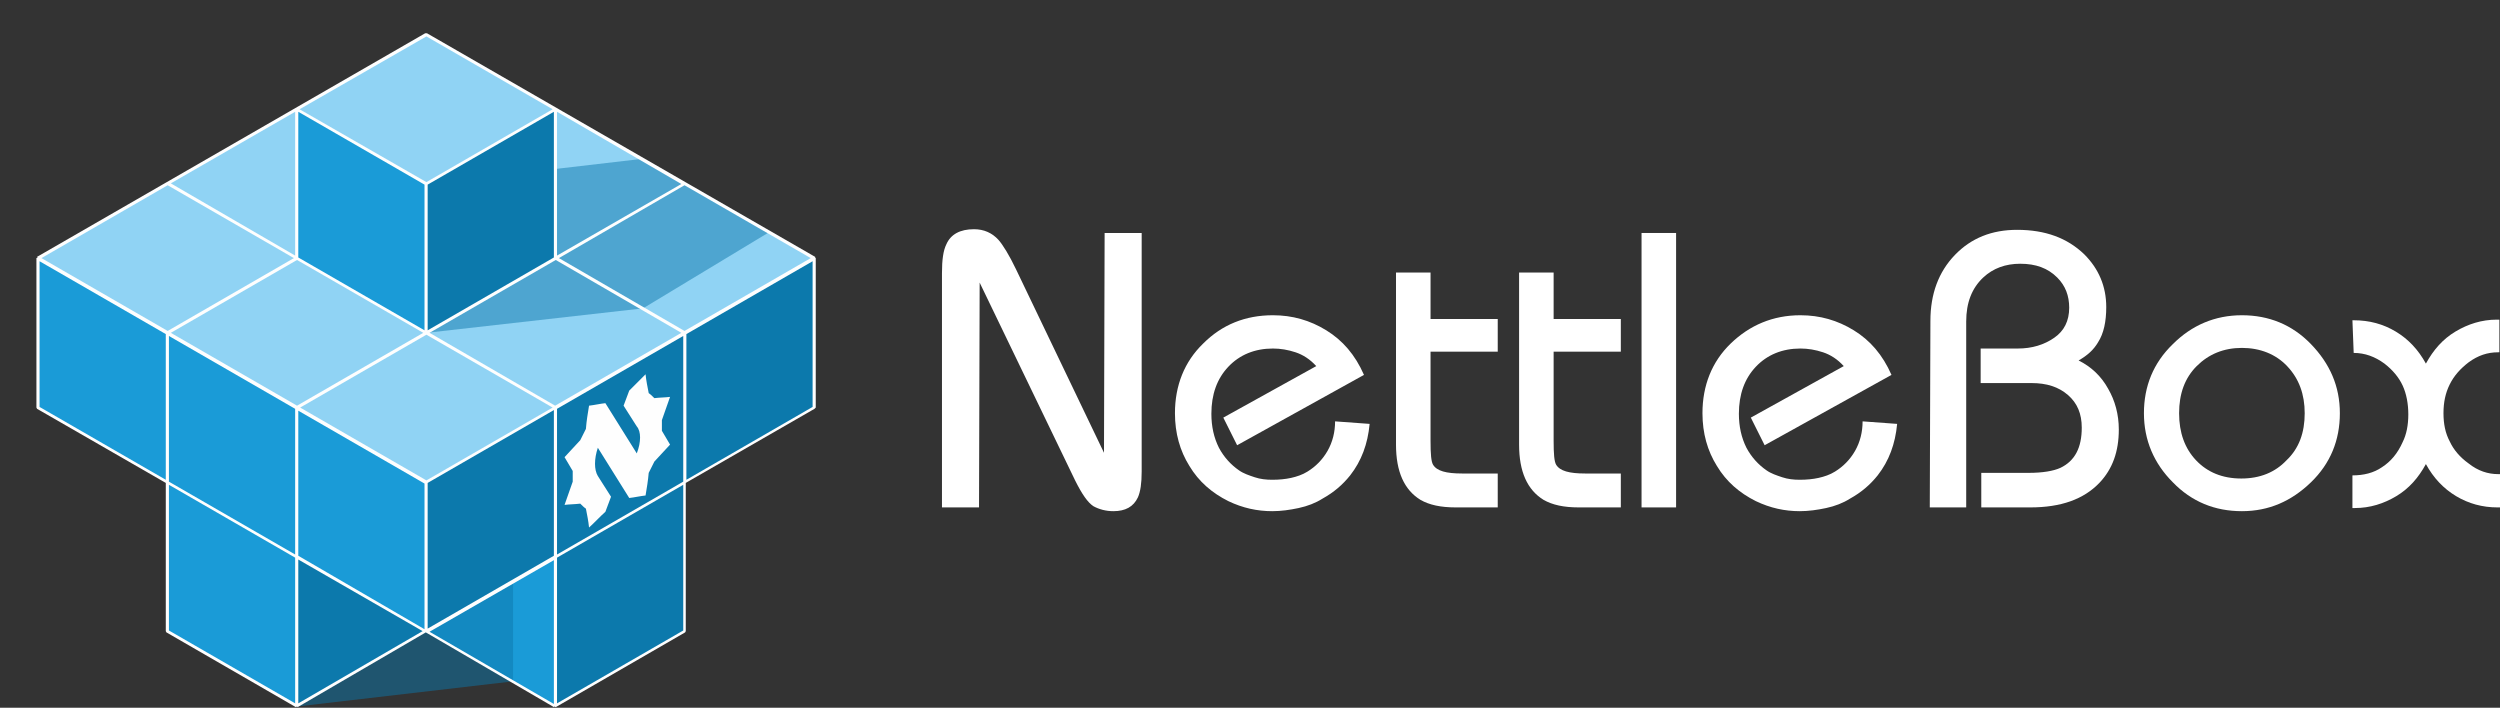
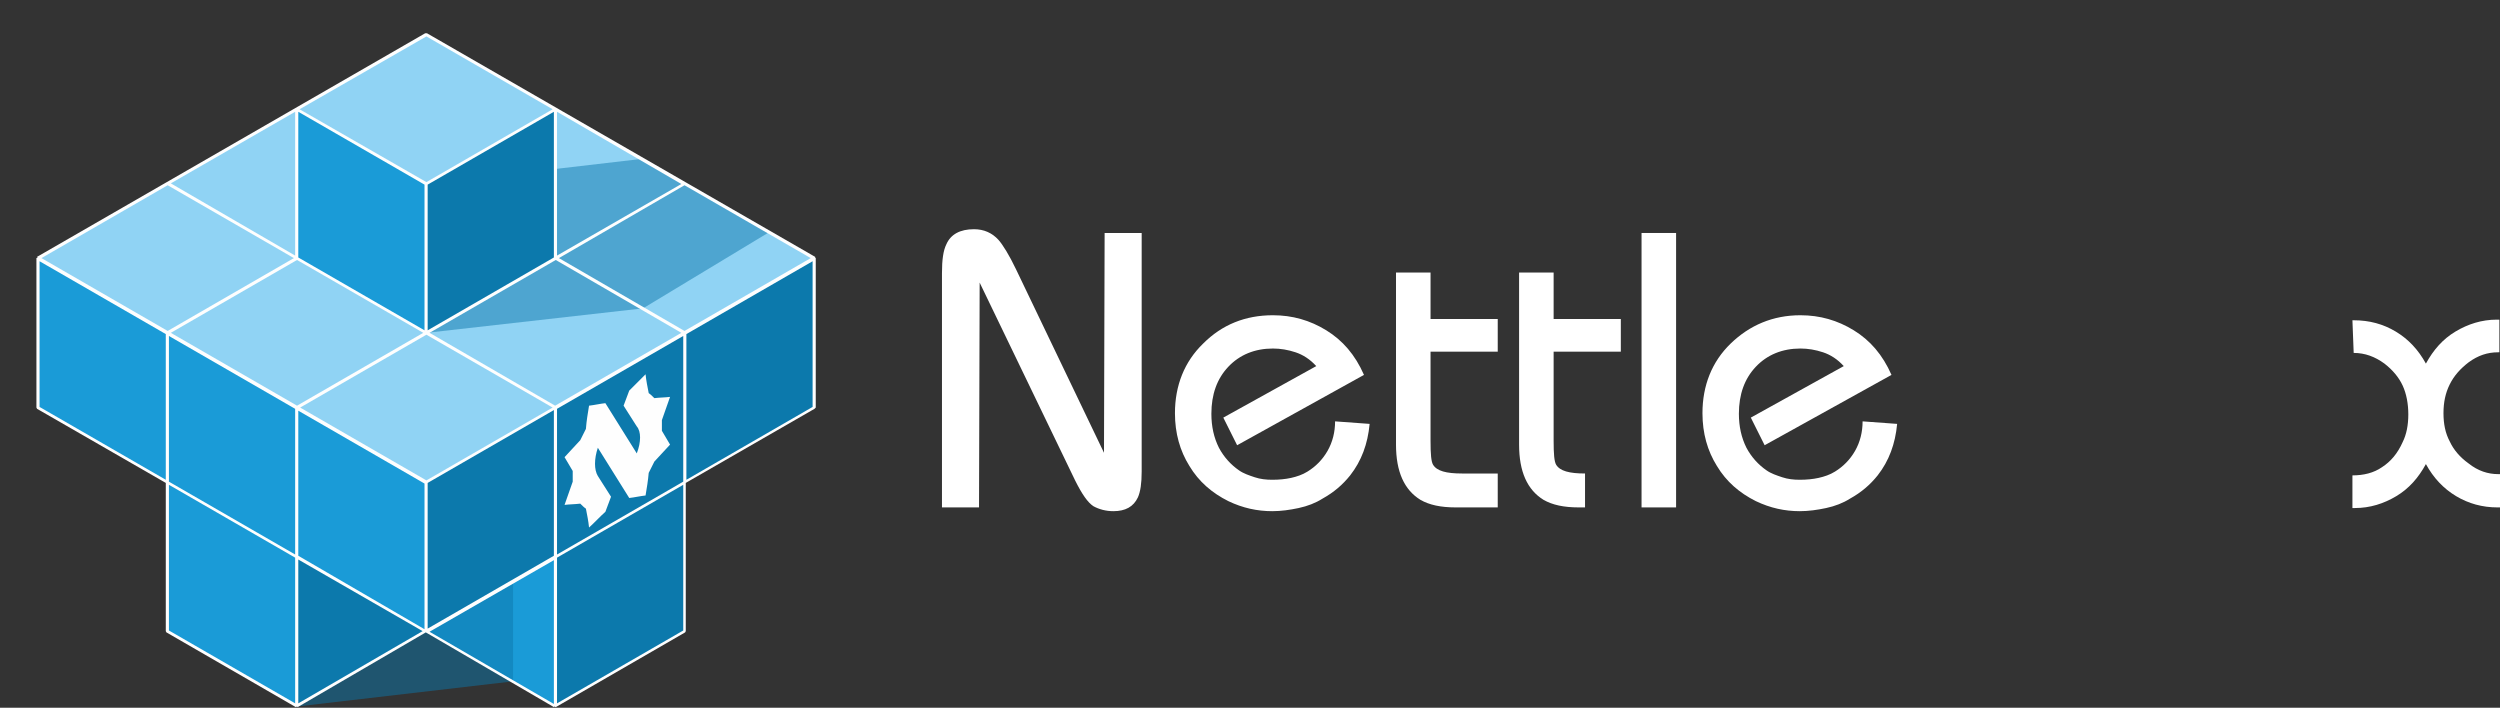
<svg xmlns="http://www.w3.org/2000/svg" id="Layer_1" x="0px" y="0px" viewBox="0 0 398.1 112.7" style="enable-background:new 0 0 398.1 112.7;" xml:space="preserve">
  <rect x="0" y="0" width="398.1" height="112.7" fill="#333333" stroke="none" />
  <style type="text/css"> .st0{fill-rule:evenodd;clip-rule:evenodd;fill:#0C79AC;} .st1{fill-rule:evenodd;clip-rule:evenodd;fill:#1A9BD7;} .st2{fill-rule:evenodd;clip-rule:evenodd;fill:#90D3F4;} .st3{opacity:0.5;fill-rule:evenodd;clip-rule:evenodd;fill:#0C79AC;enable-background:new ;} .st4{fill-rule:evenodd;clip-rule:evenodd;fill:#FEFEFE;} .st5{fill:#FEFEFE;} .st6{fill:#FFFFFF;} </style>
  <g>
    <g>
      <g>
        <polygon class="st0" points="129.7,41.1 129.7,64.9 109.1,76.8 109.1,100.6 88.5,112.5 88.5,88.7 67.9,100.6 67.9,76.8 " />
        <polygon class="st1" points="6.1,41.1 6.1,64.9 26.7,76.8 26.7,100.6 47.3,112.5 47.3,88.7 67.9,100.6 67.9,76.8 " />
        <polygon class="st2" points="6.1,41.1 67.9,5.5 129.7,41.1 67.9,76.8 " />
-         <polygon class="st2" points="67.9,5.5 88.5,17.3 67.9,29.2 47.2,17.3 " />
        <polygon class="st2" points="67.9,5.5 88.5,17.3 67.9,29.2 47.2,17.3 " />
        <polygon class="st1" points="67.9,29.2 67.9,53 47.3,41.1 47.3,17.3 " />
        <polygon class="st0" points="67.9,29.2 67.9,53 88.5,41.1 88.5,17.3 " />
        <polygon class="st0" points="47.3,112.5 47.3,88.7 67.9,100.6 " />
        <polygon class="st1" points="88.5,112.5 88.5,88.7 67.9,100.6 " />
        <polygon class="st3" points="67.9,53 102.4,49.1 122.6,36.9 102.2,25.3 88.5,26.9 88.5,41.1 " />
        <polygon class="st3" points="47.3,112.5 67.9,100.6 81.7,92.6 81.7,108.5 80.8,108.6 " />
        <path class="st4" d="M101.4,72.2c-0.8-1.3-1.7-2.7-2.5-4s-1.7-2.7-2.5-4c-0.9,0.1-1.7,0.3-2.6,0.4c-0.2,1.2-0.4,2.4-0.5,3.7 c-0.3,0.6-0.6,1.2-0.9,1.8c-0.8,0.9-1.7,1.8-2.5,2.7c0.4,0.7,0.9,1.5,1.3,2.2c0,0.6,0,1.2,0,1.7c-0.4,1.2-0.9,2.5-1.3,3.7 c0.8-0.1,1.7-0.1,2.5-0.2c0.3,0.3,0.6,0.6,0.9,0.8c0.2,1,0.4,2,0.5,3c0.9-0.8,1.7-1.7,2.6-2.5c0.3-0.8,0.6-1.6,0.9-2.4 c-0.7-1.1-1.4-2.2-2.1-3.3c-0.6-1-0.6-2.7,0-4.5c0.8,1.3,1.7,2.7,2.5,4s1.7,2.7,2.5,4c0.9-0.1,1.7-0.3,2.6-0.4 c0.2-1.2,0.4-2.4,0.5-3.6c0.3-0.6,0.6-1.2,0.9-1.8c0.8-0.9,1.7-1.8,2.5-2.7c-0.4-0.7-0.9-1.5-1.3-2.2c0-0.6,0-1.2,0-1.7 c0.4-1.2,0.9-2.5,1.3-3.7c-0.8,0.1-1.7,0.1-2.5,0.2c-0.3-0.3-0.6-0.6-0.9-0.8c-0.2-1-0.4-2-0.5-3c-0.9,0.9-1.7,1.7-2.6,2.6 c-0.3,0.8-0.6,1.6-0.9,2.4c0.7,1.1,1.4,2.2,2.1,3.3C102.1,68.7,102.1,70.4,101.4,72.2z" />
      </g>
      <path class="st5" d="M129.9,64.9V41.1l-0.1-0.1v-0.1L68,5.3h-0.3L5.9,40.9L6,41l-0.2,0.1v23.8l0.1,0.2l20.5,11.8v23.6l0.1,0.2 l20.6,11.9l0.2-0.1l0.1,0.1l20.4-11.9l20.4,11.9l0.1-0.1l0.2,0.1l20.6-11.9l0.1-0.2V76.9l20.5-11.8L129.9,64.9z M67.9,76.8 L67.9,76.8L67.9,76.8L67.9,76.8z M67.9,76.5L47.8,64.9l20.1-11.6L88,64.9L67.9,76.5z M88.4,64.6L68.4,53l20.1-11.6l20,11.6 L88.4,64.6z M88.2,41L68.1,52.6V29.4l20.1-11.6V41z M88.7,17.8l19.8,11.5L88.7,40.7V17.8z M67.6,52.6L47.5,41V17.8l20.1,11.6V52.6 z M47,40.7L27.2,29.2L47,17.8V40.7z M67.4,53L47.3,64.6L27.2,53l20.1-11.6L67.4,53z M47,65.1v23.2L26.9,76.7V53.5L47,65.1z M47.5,65.4L67.6,77v23.2L47.5,88.5V65.4z M68.1,76.9l20.1-11.6v23.2l-20.1,11.6V76.9z M88.7,65.1l20.1-11.6v23.2L88.7,88.3V65.1z M109,52.7L89,41.1l20-11.6l20.1,11.6L109,52.7z M67.9,5.8L88,17.4L67.9,29L47.7,17.4L67.9,5.8z M26.7,29.5l20.1,11.6L26.7,52.7 L6.6,41.1L26.7,29.5z M6.3,64.8V41.6l20.1,11.6v23.2L6.3,64.8z M26.9,100.4V77.2L47,88.8V112L26.9,100.4z M47.5,89.1l19.8,11.4 L47.5,112V89.1z M68.4,100.6l19.8-11.4v22.9L68.4,100.6z M108.8,100.4L88.7,112V88.8l20.1-11.6L108.8,100.4z M109.3,76.4V53.2 l20.1-11.6v23.2L109.3,76.4z" />
    </g>
    <g>
      <path class="st6" d="M181.8,75.1c0,1.9-0.2,3.2-0.6,4.1c-0.7,1.5-2,2.2-3.9,2.2c-1.2,0-2.3-0.3-3.2-0.8c-0.9-0.6-1.8-1.9-2.9-4.1 L156,45l-0.1,35.8H150V43.5c0-2.1,0.2-3.6,0.7-4.6c0.7-1.6,2.2-2.4,4.4-2.4c1.6,0,2.9,0.6,3.9,1.7c0.7,0.8,1.7,2.4,2.8,4.7 l14,29.2l0.1-35h5.9L181.8,75.1L181.8,75.1z" />
      <path class="st6" d="M218.1,67.5c-0.3,3.2-1.3,5.9-3.1,8.2c-1.2,1.5-2.6,2.7-4.4,3.7c-1.1,0.7-2.4,1.2-3.8,1.5 c-1.4,0.3-2.8,0.5-4.2,0.5c-2.4,0-4.7-0.5-7-1.6c-2.6-1.3-4.7-3.1-6.2-5.6c-1.5-2.4-2.3-5.2-2.3-8.4c0-4.4,1.5-8.2,4.5-11.1 c3-3,6.7-4.5,11.1-4.5c3.1,0,5.9,0.8,8.5,2.4c2.6,1.6,4.6,3.9,6,7.1L197,70.9l-2.2-4.4l14.8-8.2c-1-1.1-2.1-1.8-3.3-2.2 s-2.4-0.6-3.6-0.6c-2.9,0-5.3,1-7.1,2.9s-2.7,4.4-2.7,7.5c0,2,0.4,3.8,1.2,5.4c0.8,1.5,1.9,2.7,3.2,3.6c0.7,0.5,1.6,0.8,2.5,1.1 c0.9,0.3,1.8,0.4,2.8,0.4c1.1,0,2.1-0.1,3-0.3c0.9-0.2,1.8-0.5,2.6-1c1.3-0.8,2.4-1.9,3.2-3.3s1.2-3,1.2-4.7L218.1,67.5z" />
      <path class="st6" d="M238.5,80.8h-6.7c-2.4,0-4.2-0.4-5.6-1.2c-2.6-1.6-3.9-4.5-3.9-8.8V43.4h5.5v7.4h10.7V56h-10.7v14.2 c0,2.1,0.1,3.3,0.4,3.8c0.6,1,2.1,1.4,4.6,1.4h5.7V80.8z" />
-       <path class="st6" d="M258.1,80.8h-6.7c-2.4,0-4.2-0.4-5.6-1.2c-2.6-1.6-3.9-4.5-3.9-8.8V43.4h5.5v7.4h10.7V56h-10.7v14.2 c0,2.1,0.1,3.3,0.4,3.8c0.6,1,2.1,1.4,4.6,1.4h5.7V80.8z" />
+       <path class="st6" d="M258.1,80.8h-6.7c-2.4,0-4.2-0.4-5.6-1.2c-2.6-1.6-3.9-4.5-3.9-8.8V43.4h5.5v7.4h10.7V56h-10.7v14.2 c0,2.1,0.1,3.3,0.4,3.8c0.6,1,2.1,1.4,4.6,1.4V80.8z" />
      <path class="st6" d="M266.9,80.8h-5.5V37.1h5.5V80.8z" />
      <path class="st6" d="M302.1,67.5c-0.3,3.2-1.3,5.9-3.1,8.2c-1.2,1.5-2.6,2.7-4.4,3.7c-1.1,0.7-2.4,1.2-3.8,1.5s-2.8,0.5-4.2,0.5 c-2.4,0-4.7-0.5-7-1.6c-2.6-1.3-4.7-3.1-6.2-5.6c-1.5-2.4-2.3-5.2-2.3-8.4c0-4.4,1.5-8.2,4.5-11.1s6.7-4.5,11.1-4.5 c3.1,0,5.9,0.8,8.5,2.4c2.6,1.6,4.6,3.9,6,7.1L281,70.9l-2.2-4.4l14.8-8.2c-1-1.1-2.1-1.8-3.3-2.2c-1.2-0.4-2.4-0.6-3.6-0.6 c-2.9,0-5.3,1-7.1,2.9c-1.8,1.9-2.7,4.4-2.7,7.5c0,2,0.4,3.8,1.2,5.4c0.8,1.5,1.9,2.7,3.2,3.6c0.7,0.5,1.6,0.8,2.5,1.1 c0.9,0.3,1.8,0.4,2.8,0.4c1.1,0,2.1-0.1,3-0.3c0.9-0.2,1.8-0.5,2.6-1c1.3-0.8,2.4-1.9,3.2-3.3c0.8-1.4,1.2-3,1.2-4.7L302.1,67.5z" />
-       <path class="st6" d="M337.4,68.4c0,3.5-1,6.3-3.1,8.5c-2.5,2.6-6.1,3.9-11,3.9h-7.8v-5.5h7.5c2.3,0,4-0.3,5.1-0.8 c2.3-1.1,3.4-3.2,3.4-6.4c0-2.2-0.7-3.9-2.2-5.2s-3.4-1.9-5.8-1.9h-8.1v-5.5h5.9c2.3,0,4.2-0.6,5.8-1.7s2.4-2.7,2.4-4.8 c0-1.9-0.6-3.5-1.9-4.8c-1.5-1.5-3.4-2.2-5.9-2.2c-2.3,0-4.3,0.7-5.9,2.2c-1.8,1.7-2.7,4-2.7,7v29.6h-5.8l0.1-29.7 c0-4.3,1.3-7.8,3.9-10.5s5.9-4,9.9-4c4.5,0,8,1.3,10.7,3.9c2.3,2.3,3.5,5.1,3.5,8.4c0,2.3-0.4,4.2-1.3,5.6 c-0.7,1.2-1.7,2.1-3.1,2.9c2,1,3.6,2.5,4.7,4.5C336.8,63.8,337.4,66,337.4,68.4z" />
-       <path class="st6" d="M372.6,65.8c0,4.3-1.5,8-4.6,11s-6.7,4.6-11,4.6s-8-1.5-11-4.6c-3-3-4.6-6.7-4.6-11s1.5-8,4.6-11 c3-3,6.7-4.6,11-4.6s8,1.5,11,4.6S372.6,61.5,372.6,65.8z M367,65.8c0-3-0.9-5.5-2.8-7.5c-1.8-1.9-4.3-2.9-7.2-2.9 c-2.9,0-5.3,1-7.2,2.9c-1.9,1.9-2.8,4.4-2.8,7.5s0.9,5.6,2.7,7.5c1.8,1.9,4.2,2.9,7.2,2.9s5.4-1,7.2-2.9 C366.1,71.4,367,68.9,367,65.8z" />
      <path class="st6" d="M398.1,80.8h-0.4c-2.4,0-4.6-0.6-6.6-1.8c-2-1.2-3.6-2.9-4.8-5.1c-1.2,2.2-2.7,3.9-4.7,5.1s-4.2,1.9-6.6,1.9 h-0.4v-5.2c1.8,0,3.4-0.4,4.7-1.3c1.4-0.9,2.5-2.2,3.3-4c0.6-1.2,0.9-2.7,0.9-4.4c0-1.7-0.3-3.3-0.9-4.6s-1.6-2.5-2.9-3.5 c-1.5-1.1-3.1-1.7-4.9-1.7l-0.2-5.2h0.2c2.5,0,4.7,0.6,6.7,1.8s3.6,2.9,4.8,5.1c1.2-2.2,2.7-3.9,4.7-5.1s4.2-1.9,6.6-1.9h0.4v5.2 h-0.2c-1.7,0-3.2,0.5-4.7,1.6c-1.3,1-2.3,2.1-3,3.5s-1,2.9-1,4.6s0.3,3.2,1,4.5c0.6,1.3,1.6,2.5,3,3.5c1.5,1.2,3.1,1.7,4.7,1.7 h0.3V80.8z" />
    </g>
  </g>
</svg>